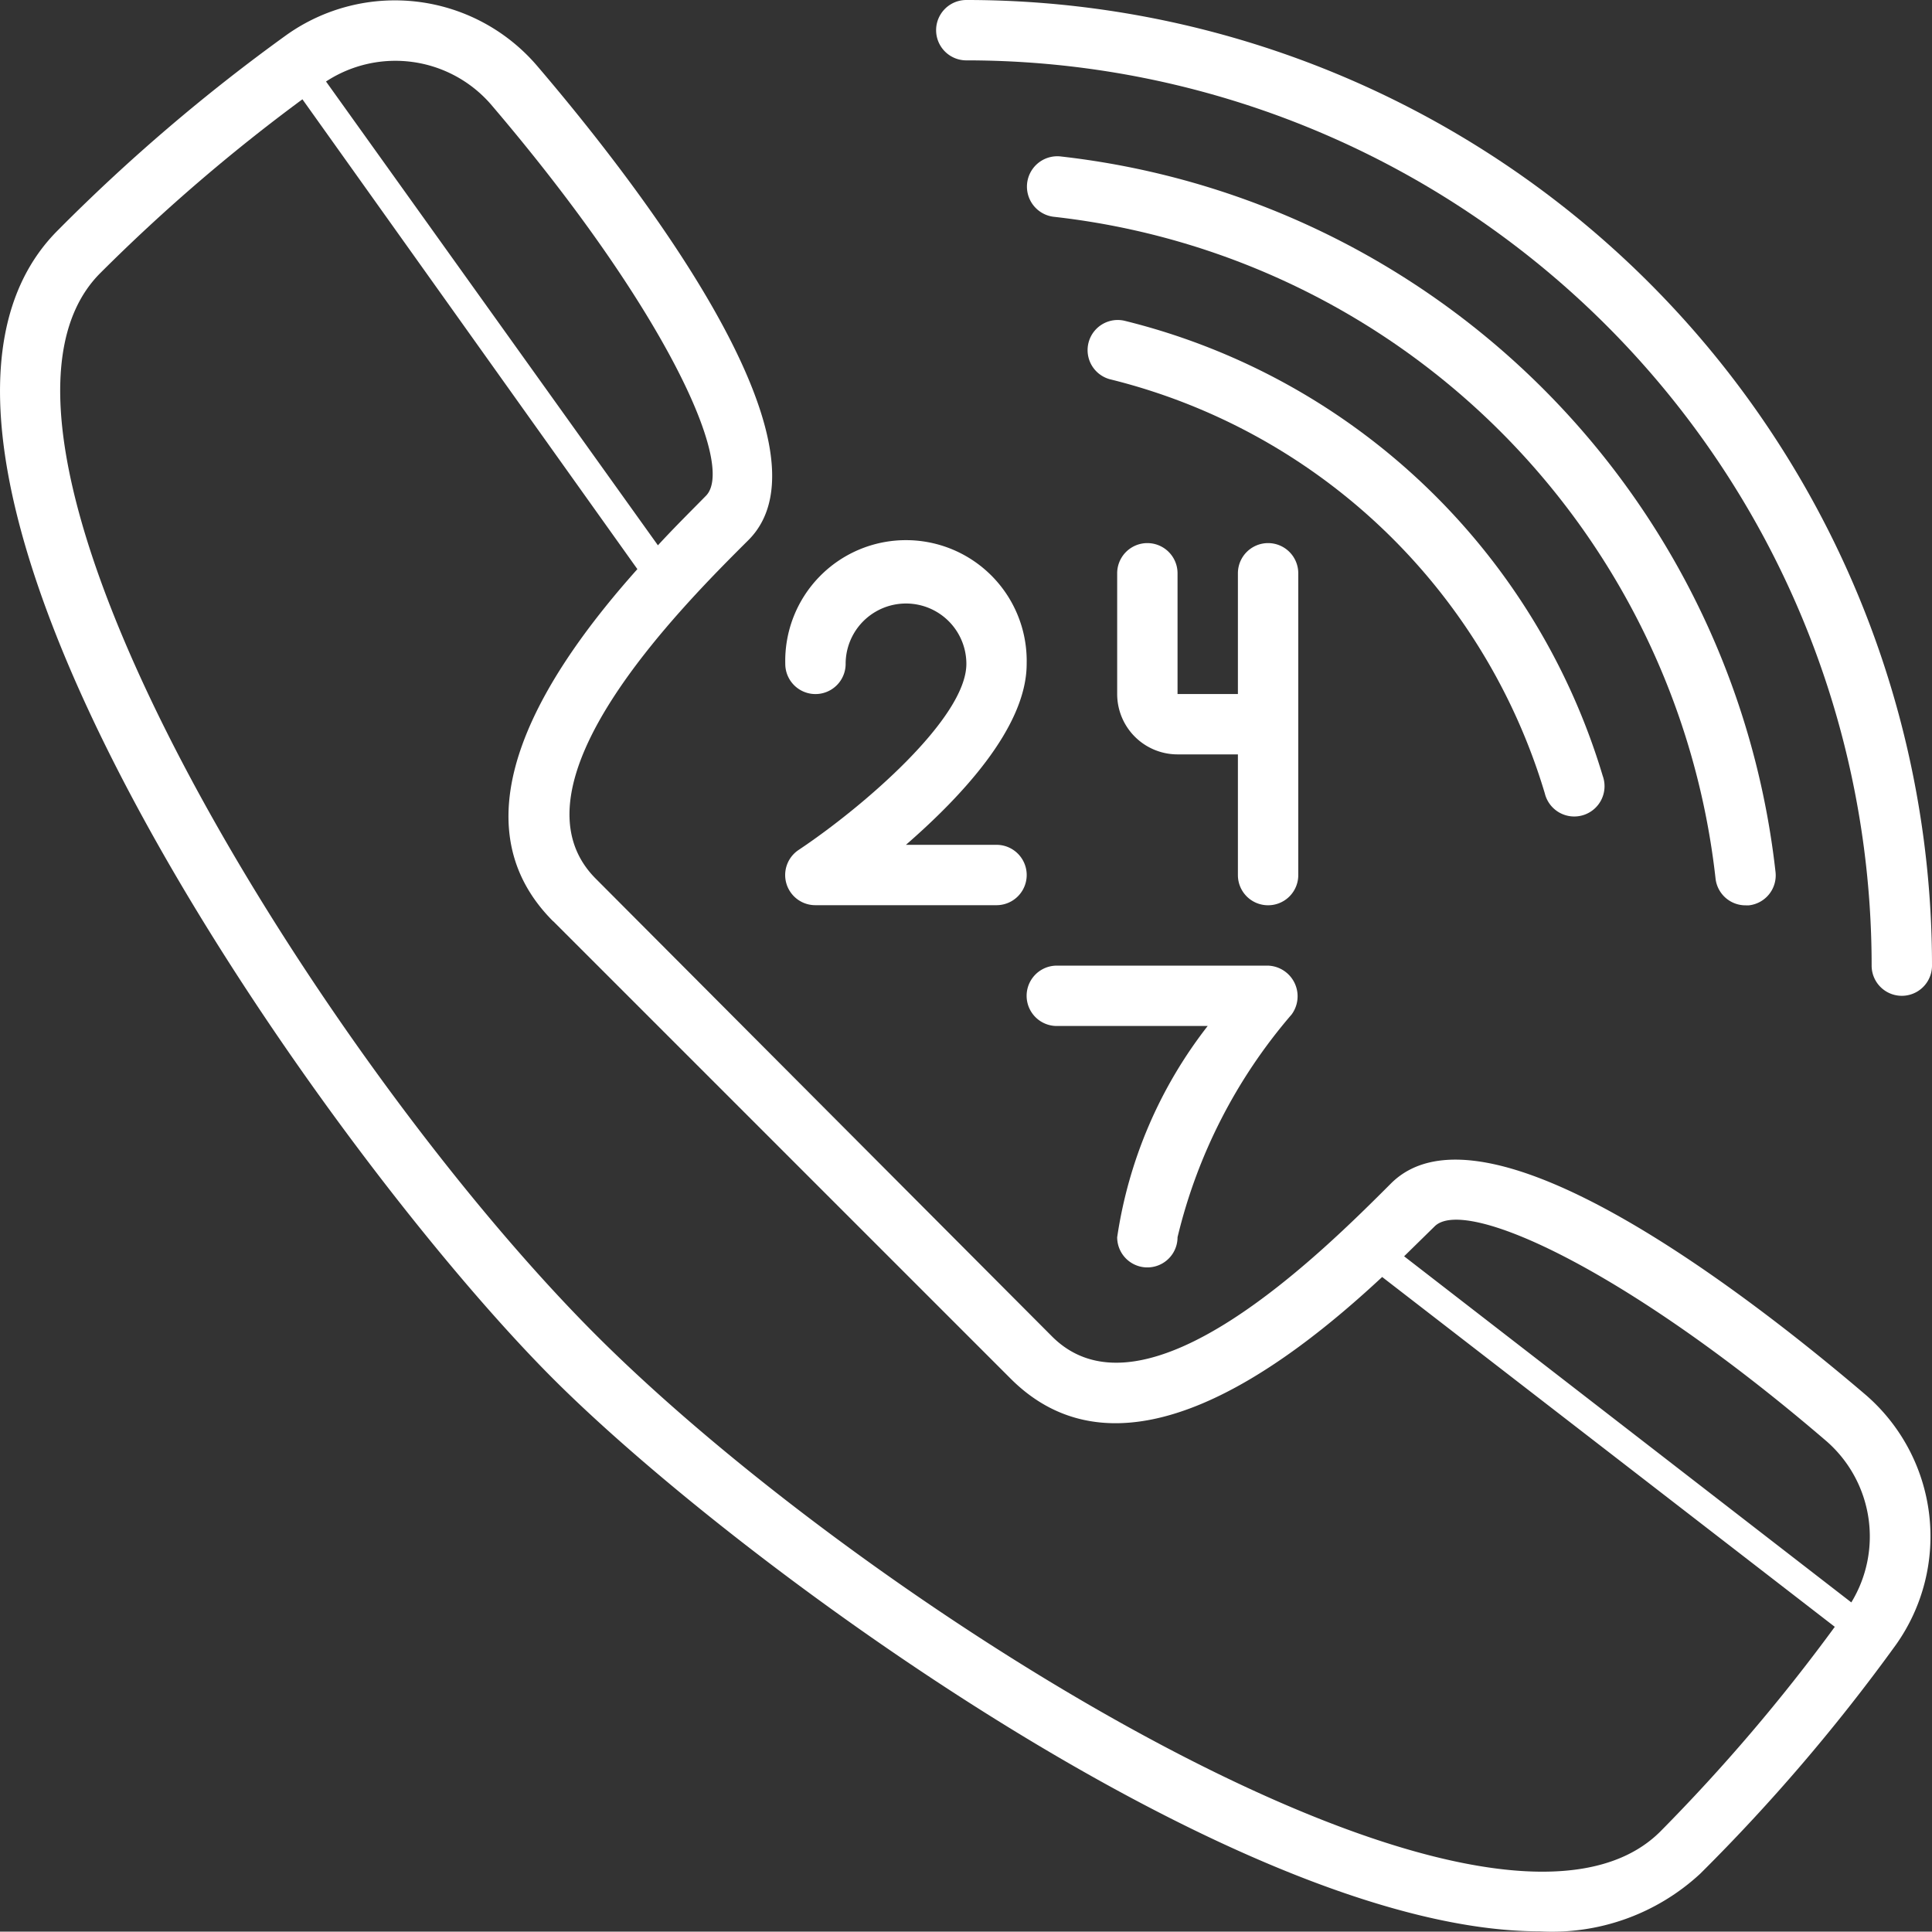
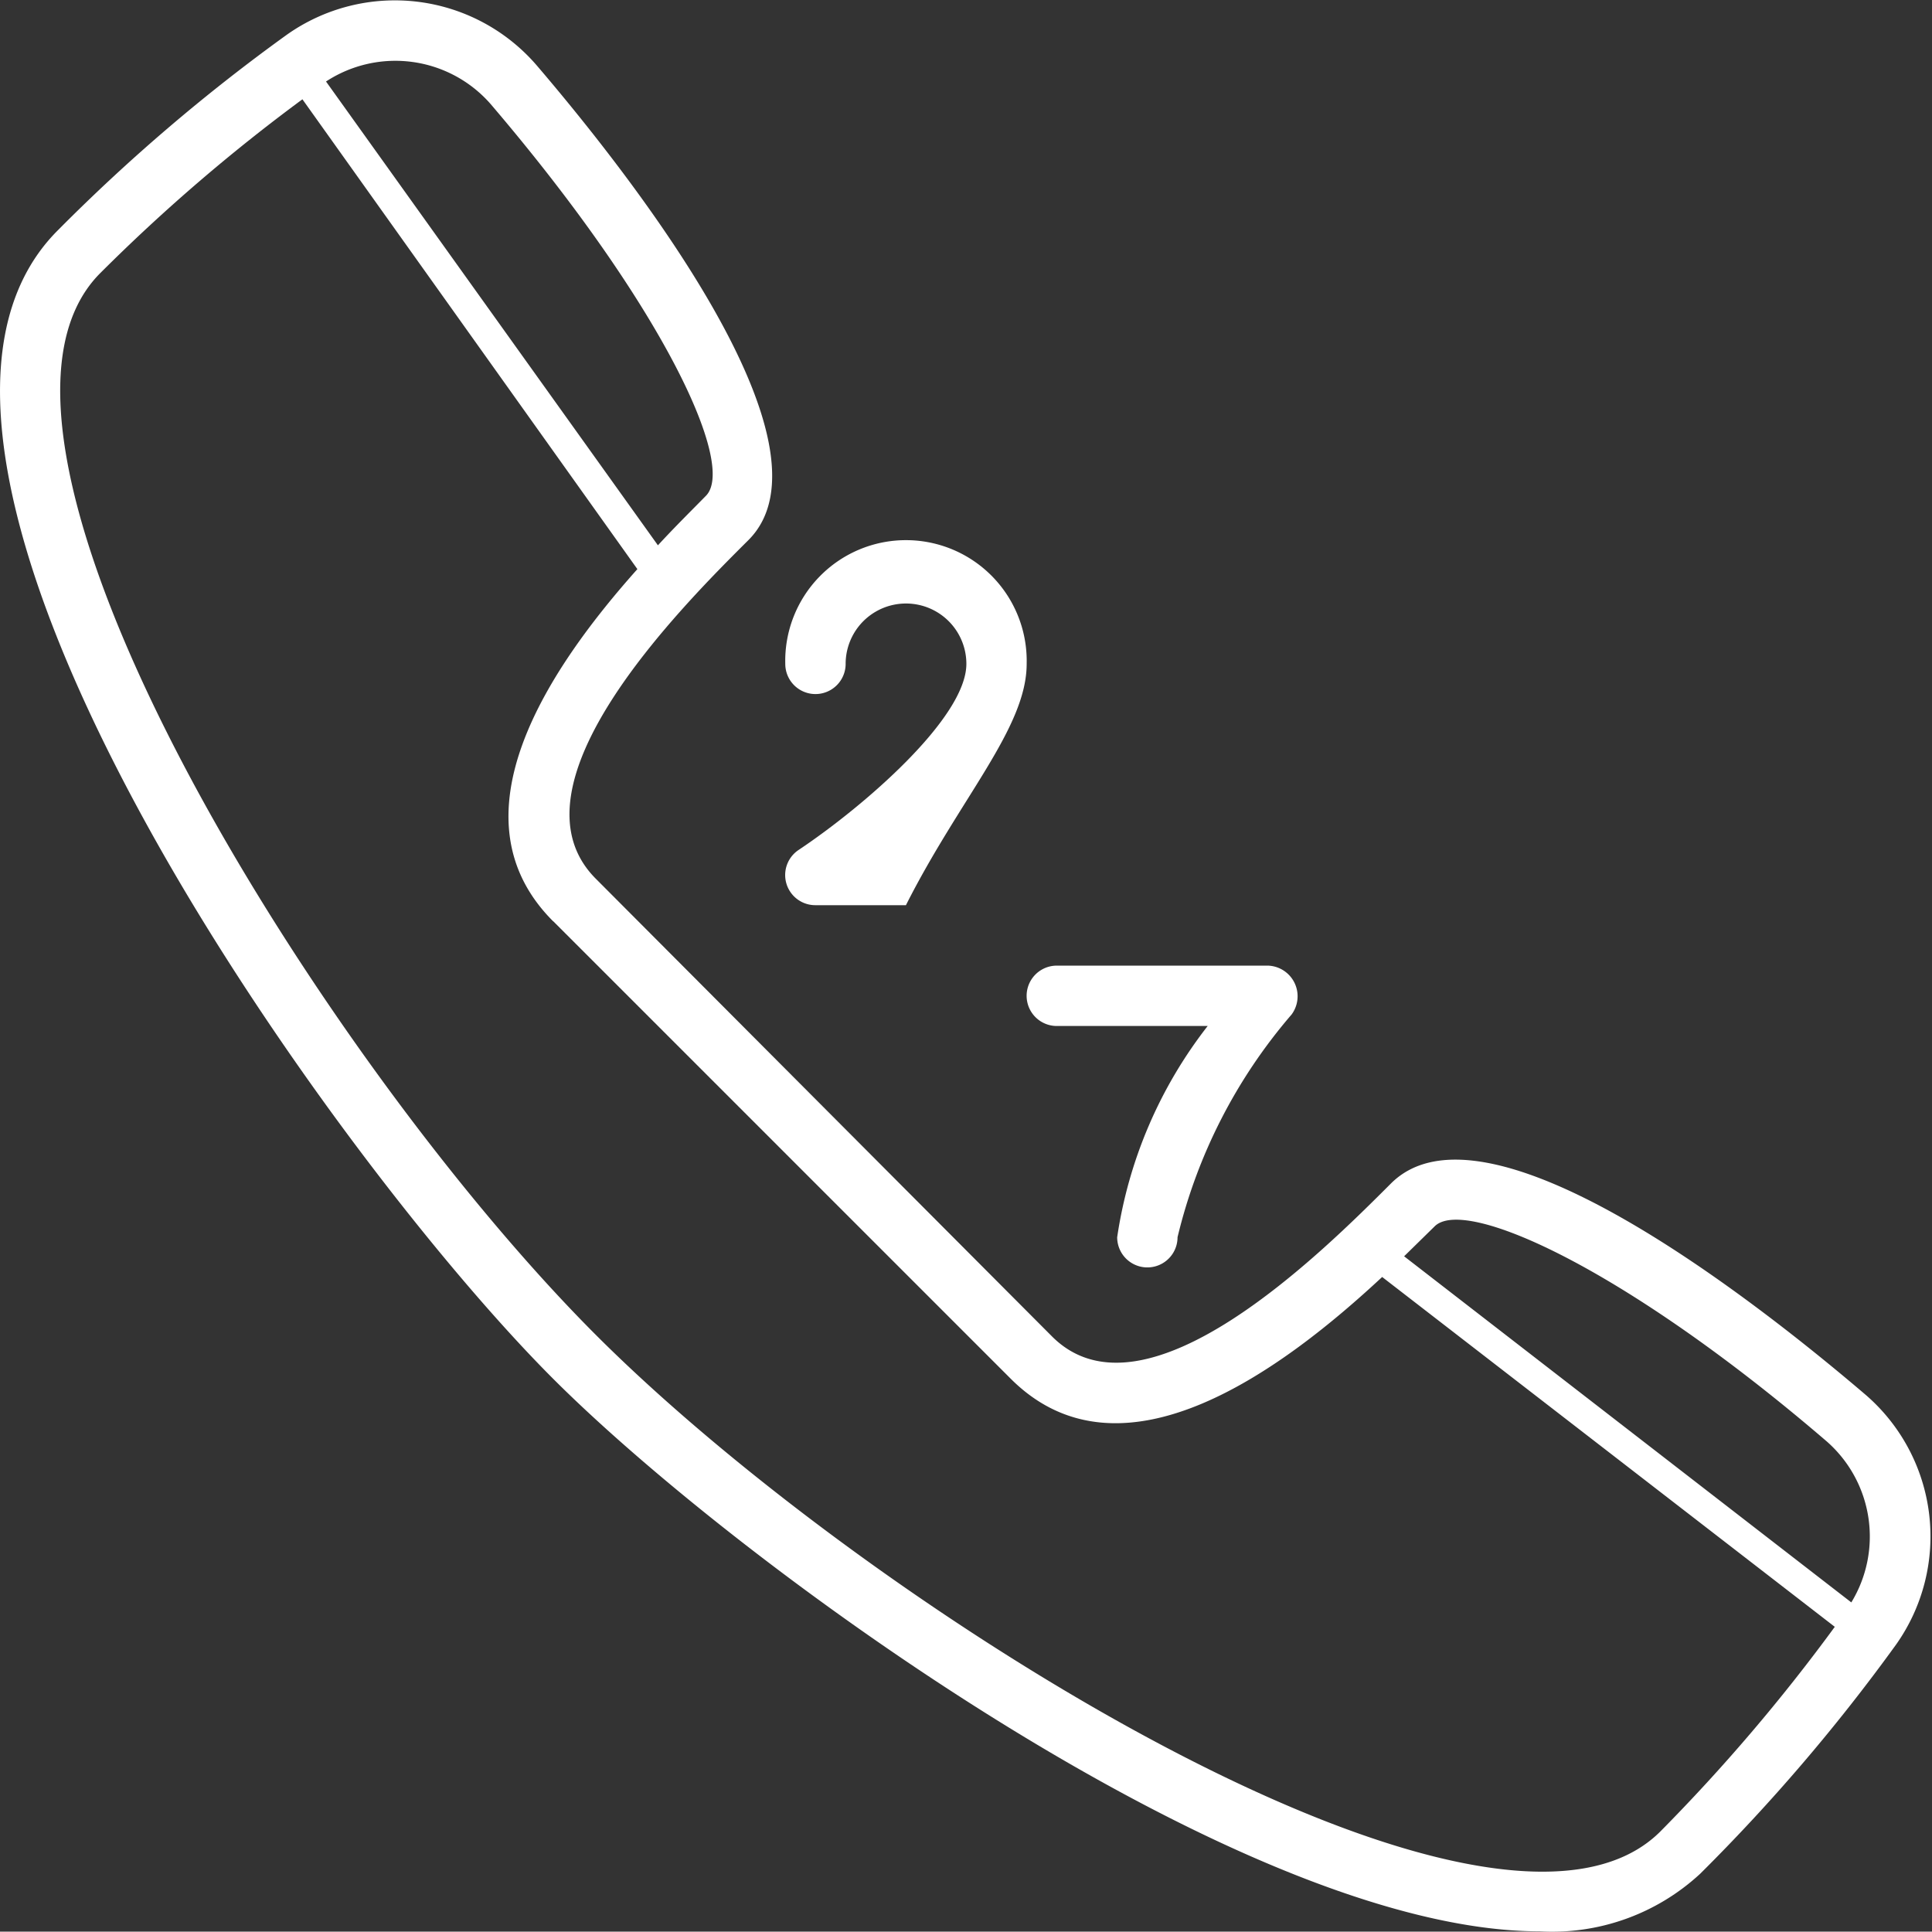
<svg xmlns="http://www.w3.org/2000/svg" id="call-icon" width="25.956" height="25.951" viewBox="0 0 25.956 25.951">
  <rect x="0" y="0" width="25.956" height="25.951" fill="#333333" stroke="none" />
  <path id="Path_637" data-name="Path 637" d="M7.182.877A2.514,2.514,0,0,0,3.83.472,24.515,24.515,0,0,0,.753,3.1C-2.284,6.139,4.369,15.488,7.409,18.529c2.5,2.5,9.251,7.423,13.253,7.423a2.927,2.927,0,0,0,2.157-.774A24.86,24.86,0,0,0,25.45,22.1a2.514,2.514,0,0,0-.405-3.353c-1.5-1.281-5.116-4.119-6.385-2.838-.9.9-3.3,3.3-4.549,2.051l-6.13-6.15c-1.249-1.253,1.147-3.649,2.051-4.549C11.3,5.993,8.463,2.373,7.182.877ZM6.566,1.4C8.893,4.124,9.878,6.265,9.457,6.67c-.174.178-.405.405-.641.661L4.357,1.1A1.7,1.7,0,0,1,6.566,1.4ZM19.251,16.481c.405-.405,2.562.564,5.27,2.891a1.7,1.7,0,0,1,.328,2.161l-6.008-4.65Zm-11.842-4.1,6.146,6.146c1.5,1.5,3.681-.146,4.991-1.366l6.081,4.7a24.378,24.378,0,0,1-2.343,2.749C20.042,26.852,11.682,21.63,8,17.957S-.914,5.916,1.324,3.674A24.025,24.025,0,0,1,4.04,1.339l4.5,6.312C7.357,8.977,6,10.976,7.409,12.383Z" transform="translate(0.023 -0.005)" fill="#fff" />
-   <path id="Path_638" data-name="Path 638" d="M31.405,0a.405.405,0,0,0,0,.811A12.162,12.162,0,0,1,43.568,12.973a.405.405,0,1,0,.811,0A12.973,12.973,0,0,0,31.405,0Z" transform="translate(-18.423)" fill="#fff" />
-   <path id="Path_639" data-name="Path 639" d="M43.657,15.239H43.7a.405.405,0,0,0,.357-.446,10.889,10.889,0,0,0-9.612-9.616.408.408,0,0,0-.089.811,10.07,10.07,0,0,1,8.895,8.891A.405.405,0,0,0,43.657,15.239Z" transform="translate(-20.203 -3.076)" fill="#fff" />
-   <path id="Path_640" data-name="Path 640" d="M42.172,16.966a.407.407,0,1,0,.778-.235,8.939,8.939,0,0,0-6.426-6.114.405.405,0,0,0-.195.786A8.129,8.129,0,0,1,42.172,16.966Z" transform="translate(-21.418 -6.308)" fill="#fff" />
-   <path id="Path_641" data-name="Path 641" d="M29.242,19.622a1.622,1.622,0,1,0-3.243,0,.405.405,0,1,0,.811,0,.811.811,0,1,1,1.622,0c0,.726-1.382,1.918-2.254,2.5a.405.405,0,0,0,.227.742h2.432a.405.405,0,0,0,0-.811H27.62C28.35,21.418,29.242,20.481,29.242,19.622Z" transform="translate(-15.449 -10.703)" fill="#fff" />
-   <path id="Path_642" data-name="Path 642" d="M39.027,22.865a.405.405,0,0,0,.405-.405V18.405a.405.405,0,1,0-.811,0v1.622h-.811V18.405a.405.405,0,1,0-.811,0v1.622a.811.811,0,0,0,.811.811h.811V22.46A.405.405,0,0,0,39.027,22.865Z" transform="translate(-21.99 -10.703)" fill="#fff" />
+   <path id="Path_641" data-name="Path 641" d="M29.242,19.622a1.622,1.622,0,1,0-3.243,0,.405.405,0,1,0,.811,0,.811.811,0,1,1,1.622,0c0,.726-1.382,1.918-2.254,2.5a.405.405,0,0,0,.227.742h2.432H27.62C28.35,21.418,29.242,20.481,29.242,19.622Z" transform="translate(-15.449 -10.703)" fill="#fff" />
  <path id="Path_643" data-name="Path 643" d="M34.405,32.811h2.027a6.056,6.056,0,0,0-1.216,2.838.405.405,0,0,0,.811,0,7.124,7.124,0,0,1,1.532-2.992A.412.412,0,0,0,37.243,32H34.405a.405.405,0,0,0,0,.811Z" transform="translate(-20.207 -19.027)" fill="#fff" />
</svg>